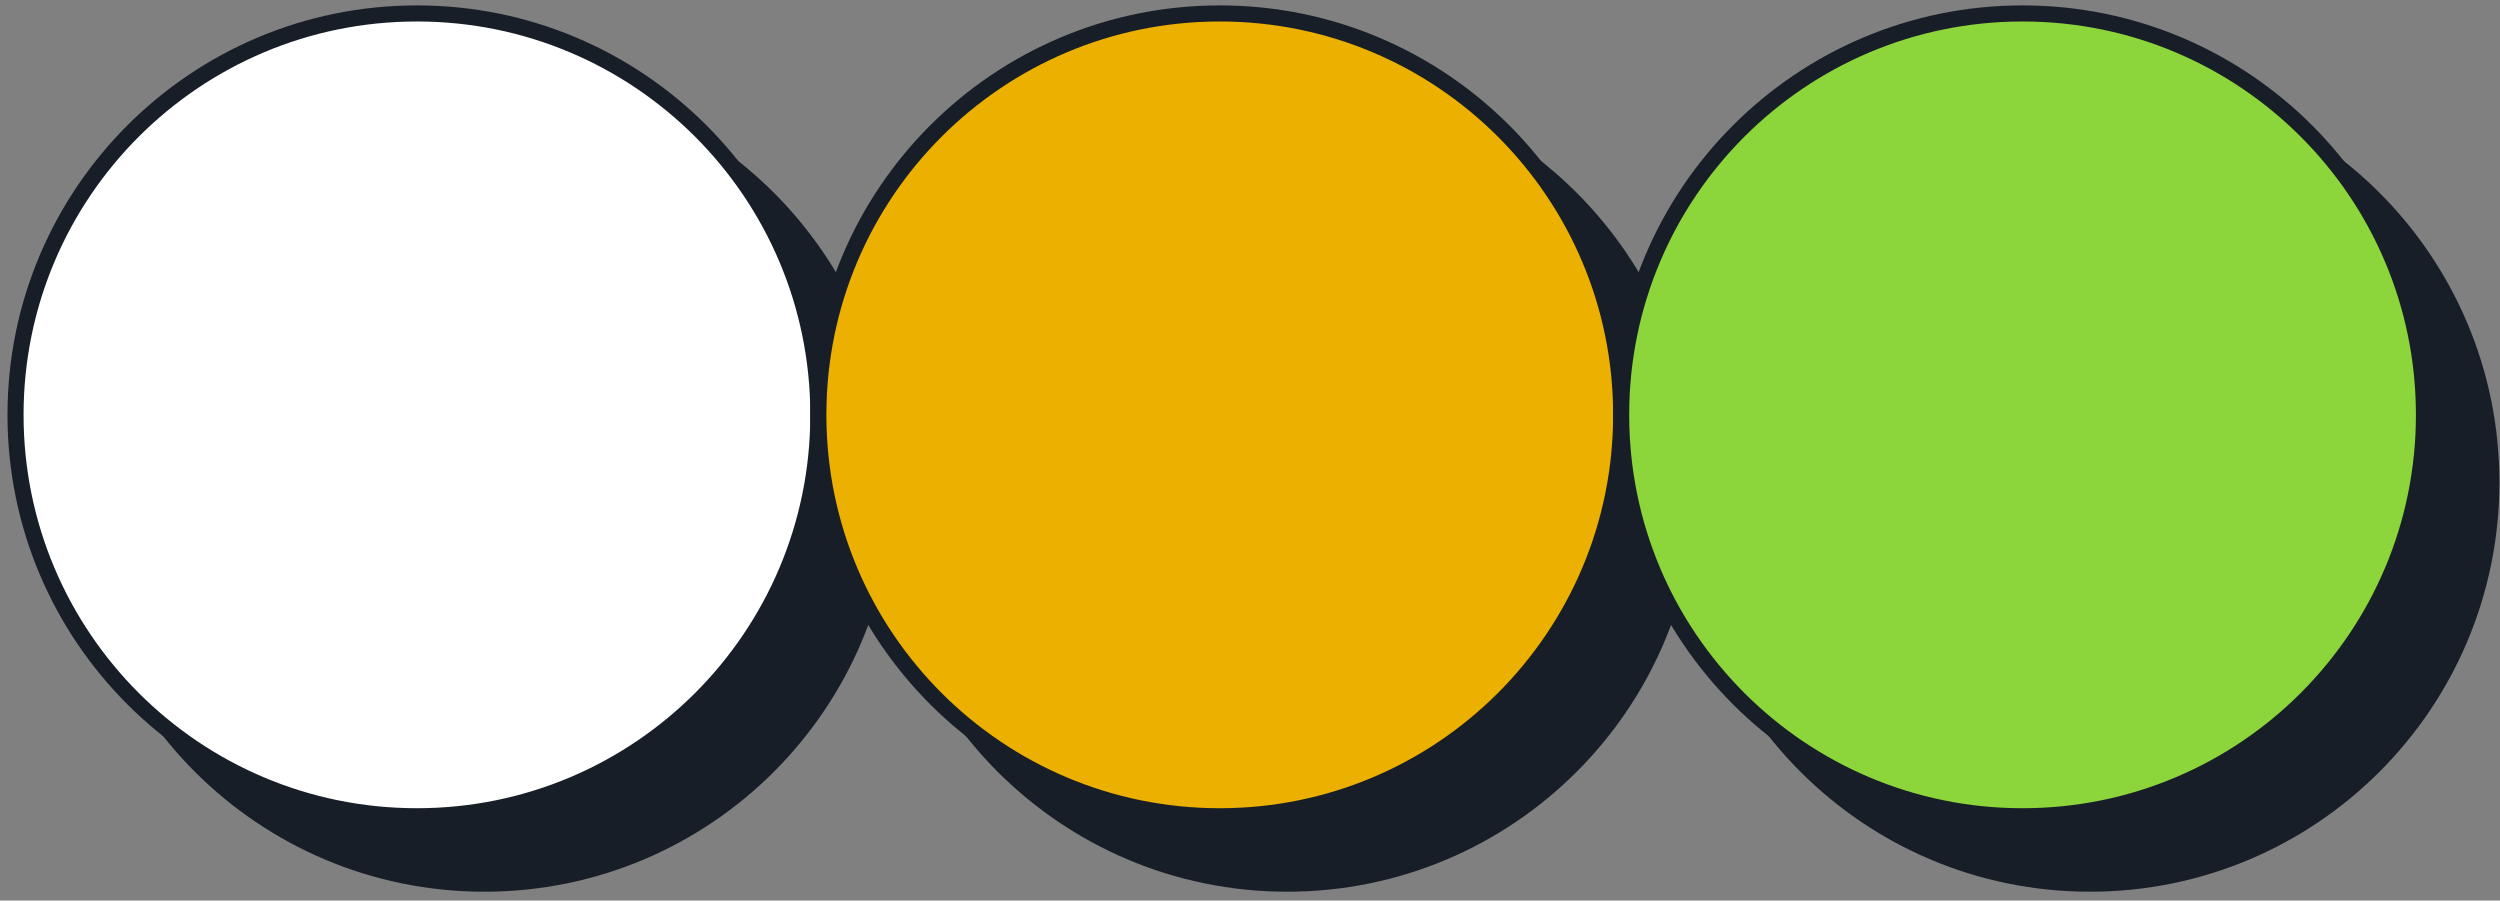
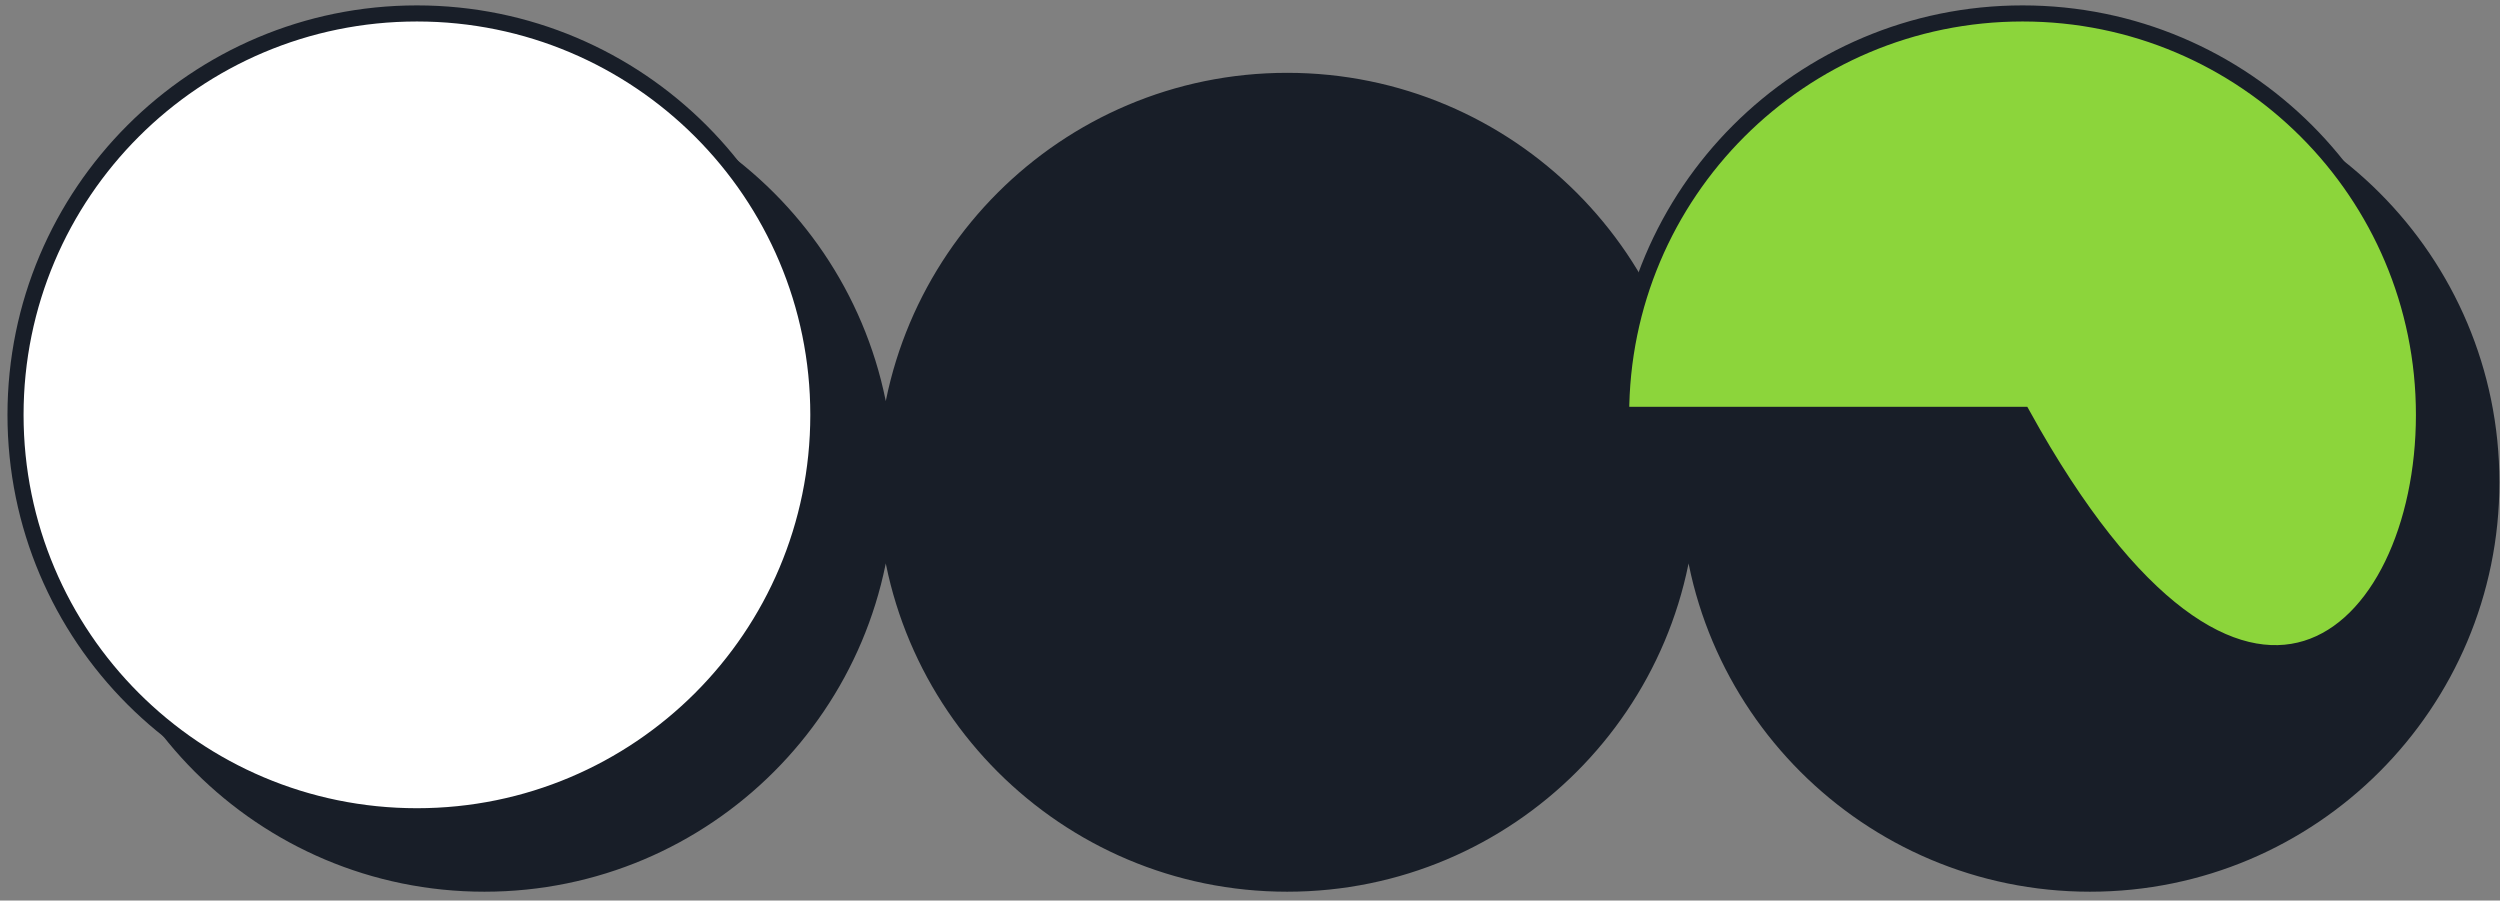
<svg xmlns="http://www.w3.org/2000/svg" width="186" height="67" viewBox="0 0 186 67" fill="none">
  <rect x="0" y="0" width="186" height="67" fill="#808080" stroke="none" />
  <path d="M155.494 6.017C139 6.017 125.63 19.388 125.63 35.881C125.63 19.388 112.259 6.017 95.766 6.017C79.273 6.017 65.902 19.388 65.902 35.881C65.902 19.388 52.532 6.017 36.038 6.017C19.545 6.017 6.175 19.388 6.175 35.881C6.175 52.374 19.545 65.745 36.038 65.745C52.532 65.745 65.902 52.374 65.902 35.881C65.902 52.374 79.273 65.745 95.766 65.745C112.259 65.745 125.63 52.374 125.63 35.881C125.63 52.374 139 65.745 155.494 65.745C171.987 65.745 185.358 52.374 185.358 35.881C185.358 19.388 171.987 6.017 155.494 6.017Z" fill="#181E28" />
  <path d="M125.63 35.881C125.63 19.388 139 6.017 155.494 6.017C171.987 6.017 185.358 19.388 185.358 35.881C185.358 52.374 171.987 65.745 155.494 65.745C139 65.745 125.63 52.374 125.63 35.881ZM125.63 35.881C125.63 19.388 112.259 6.017 95.766 6.017C79.273 6.017 65.902 19.388 65.902 35.881M125.63 35.881C125.63 52.374 112.259 65.745 95.766 65.745C79.273 65.745 65.902 52.374 65.902 35.881M65.902 35.881C65.902 19.388 52.532 6.017 36.038 6.017C19.545 6.017 6.175 19.388 6.175 35.881C6.175 52.374 19.545 65.745 36.038 65.745C52.532 65.745 65.902 52.374 65.902 35.881Z" stroke="#181E28" stroke-width="1.197" stroke-miterlimit="10" />
  <path d="M31.021 1H31.019C14.525 1 1.155 14.37 1.155 30.864V30.866C1.155 47.36 14.525 60.73 31.019 60.73H31.021C47.515 60.73 60.885 47.36 60.885 30.866V30.864C60.885 14.37 47.515 1 31.021 1Z" fill="white" stroke="#181E28" stroke-width="1.197" stroke-miterlimit="10" />
-   <path d="M90.751 1H90.749C74.255 1 60.885 14.37 60.885 30.864V30.866C60.885 47.36 74.255 60.73 90.749 60.73H90.751C107.245 60.73 120.615 47.36 120.615 30.866V30.864C120.615 14.37 107.245 1 90.751 1Z" fill="#ECB000" stroke="#181E28" stroke-width="1.197" stroke-miterlimit="10" />
-   <path d="M150.479 1H150.477C133.983 1 120.613 14.37 120.613 30.864V30.866C120.613 47.36 133.983 60.73 150.477 60.73H150.479C166.972 60.73 180.343 47.36 180.343 30.866V30.864C180.343 14.37 166.972 1 150.479 1Z" fill="#8CD53B" stroke="#181E28" stroke-width="1.197" stroke-miterlimit="10" />
+   <path d="M150.479 1H150.477C133.983 1 120.613 14.37 120.613 30.864V30.866H150.479C166.972 60.73 180.343 47.36 180.343 30.866V30.864C180.343 14.37 166.972 1 150.479 1Z" fill="#8CD53B" stroke="#181E28" stroke-width="1.197" stroke-miterlimit="10" />
</svg>